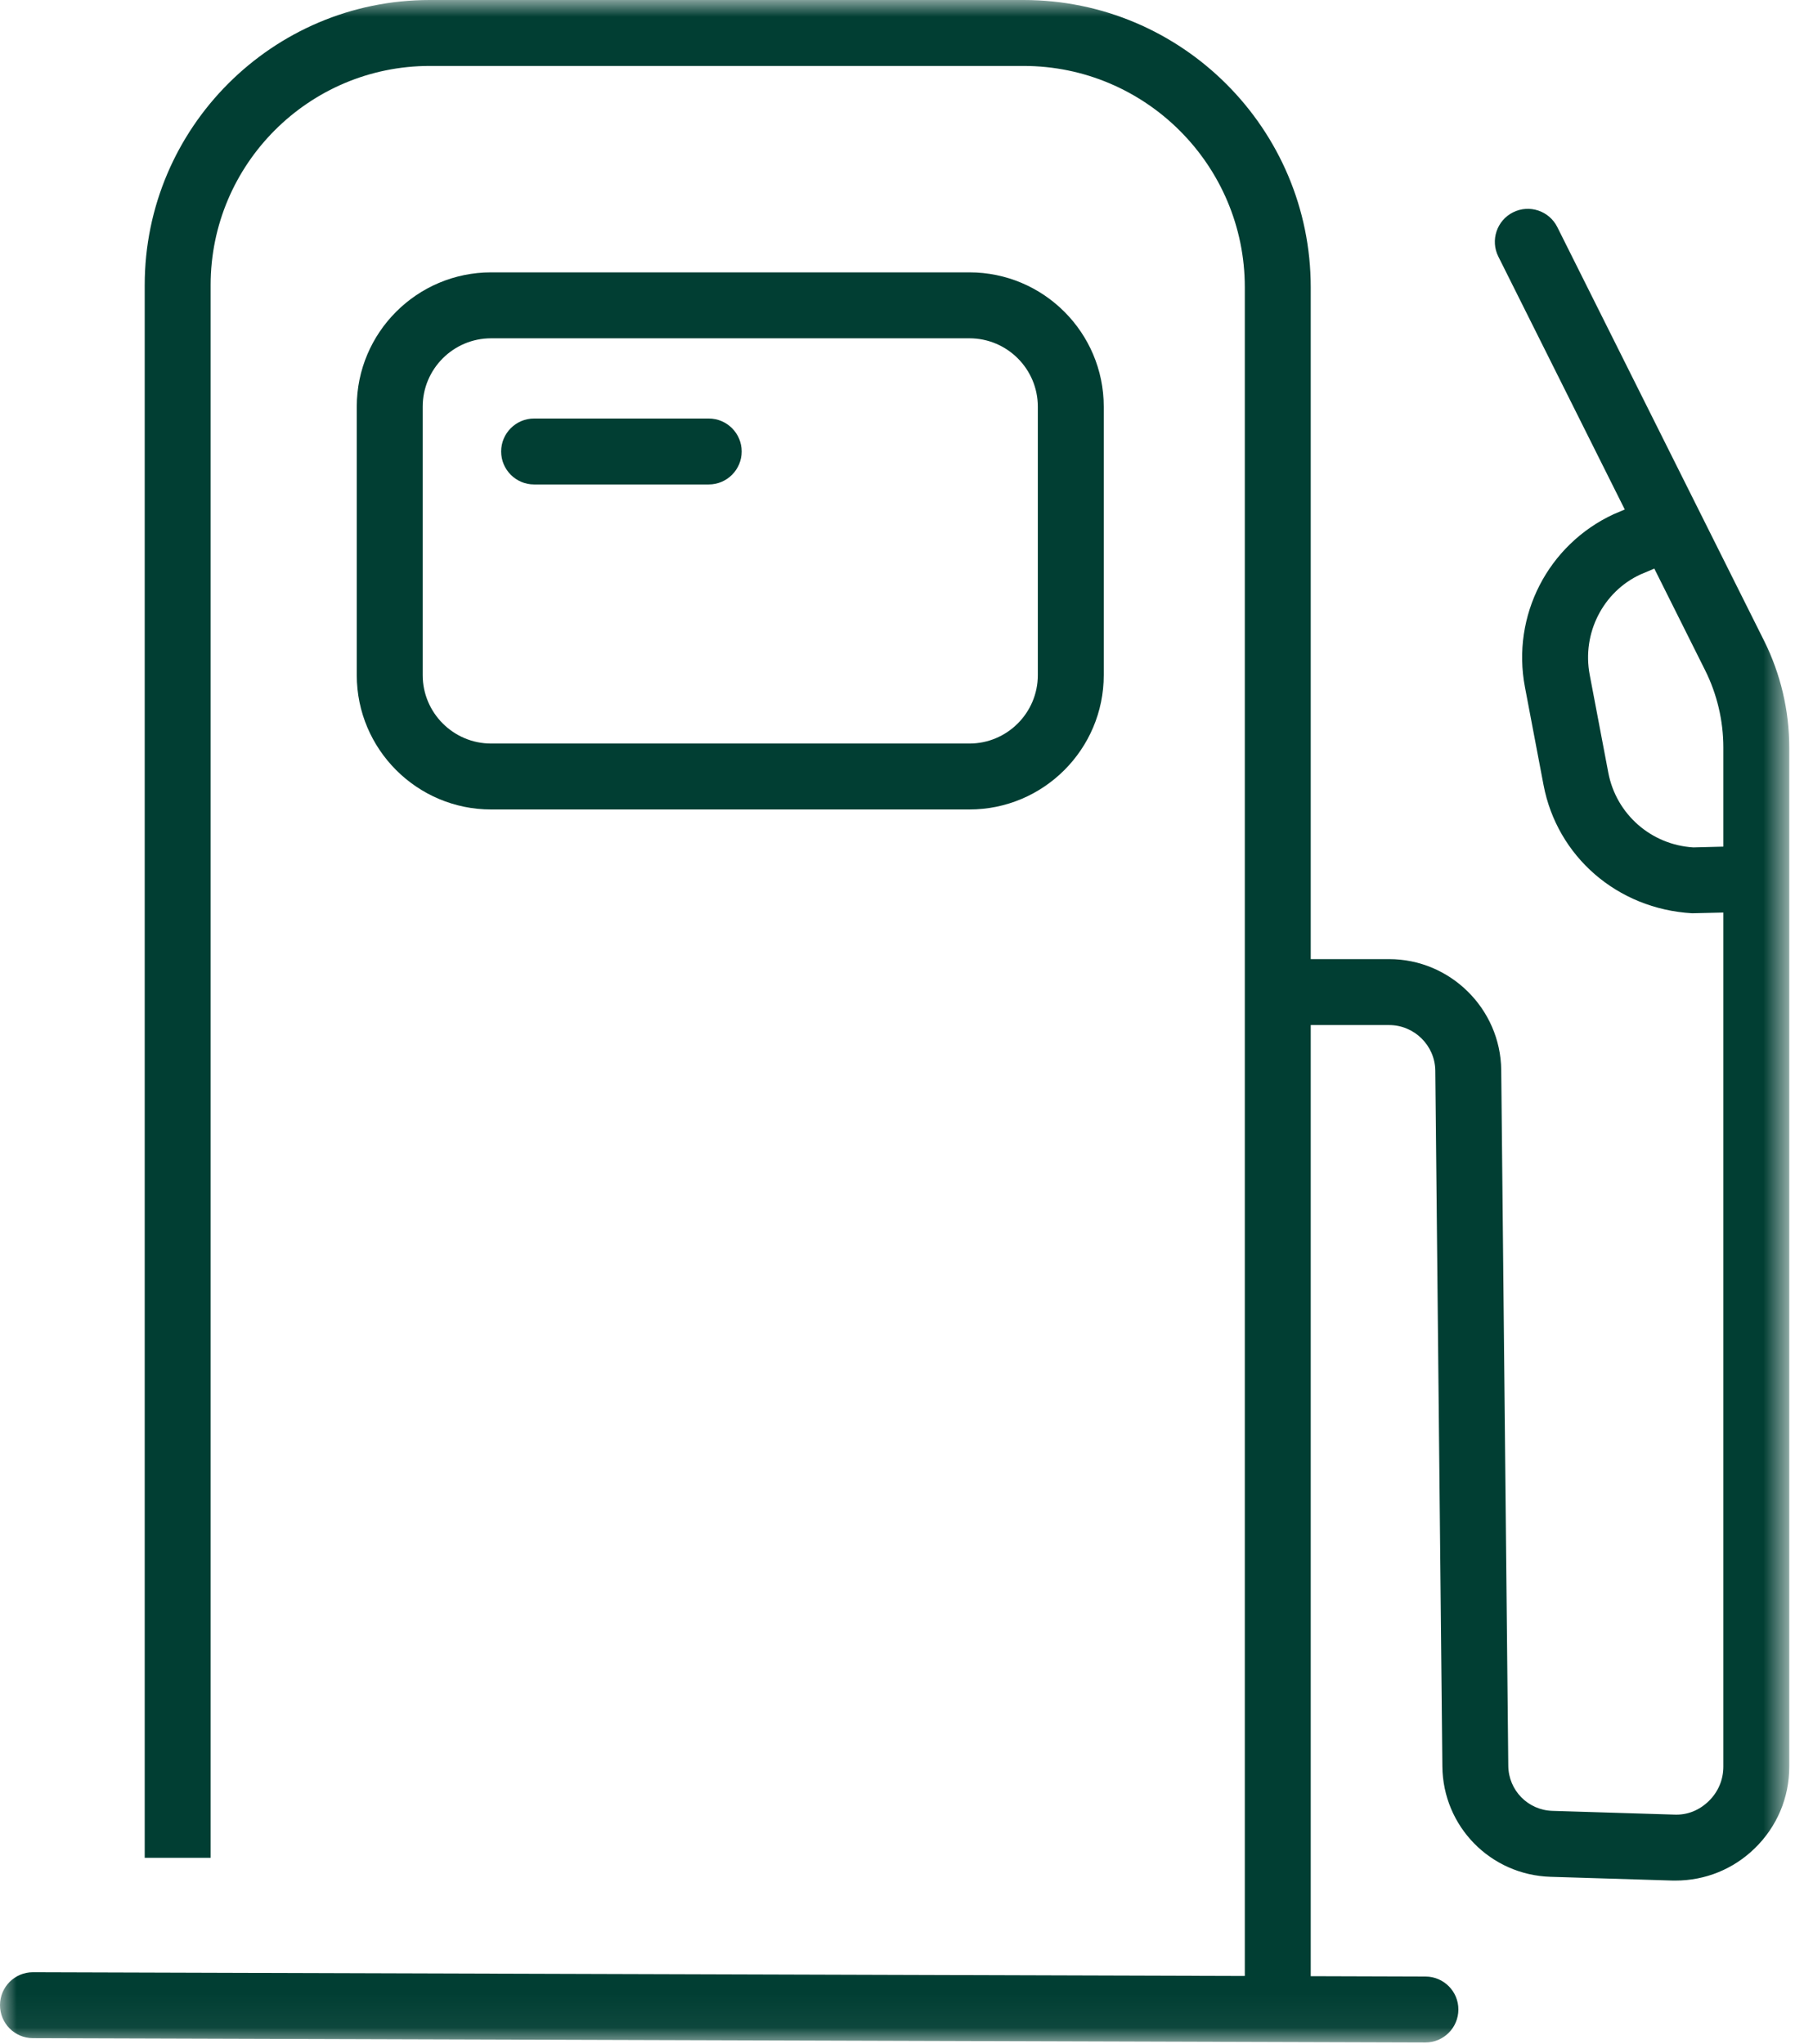
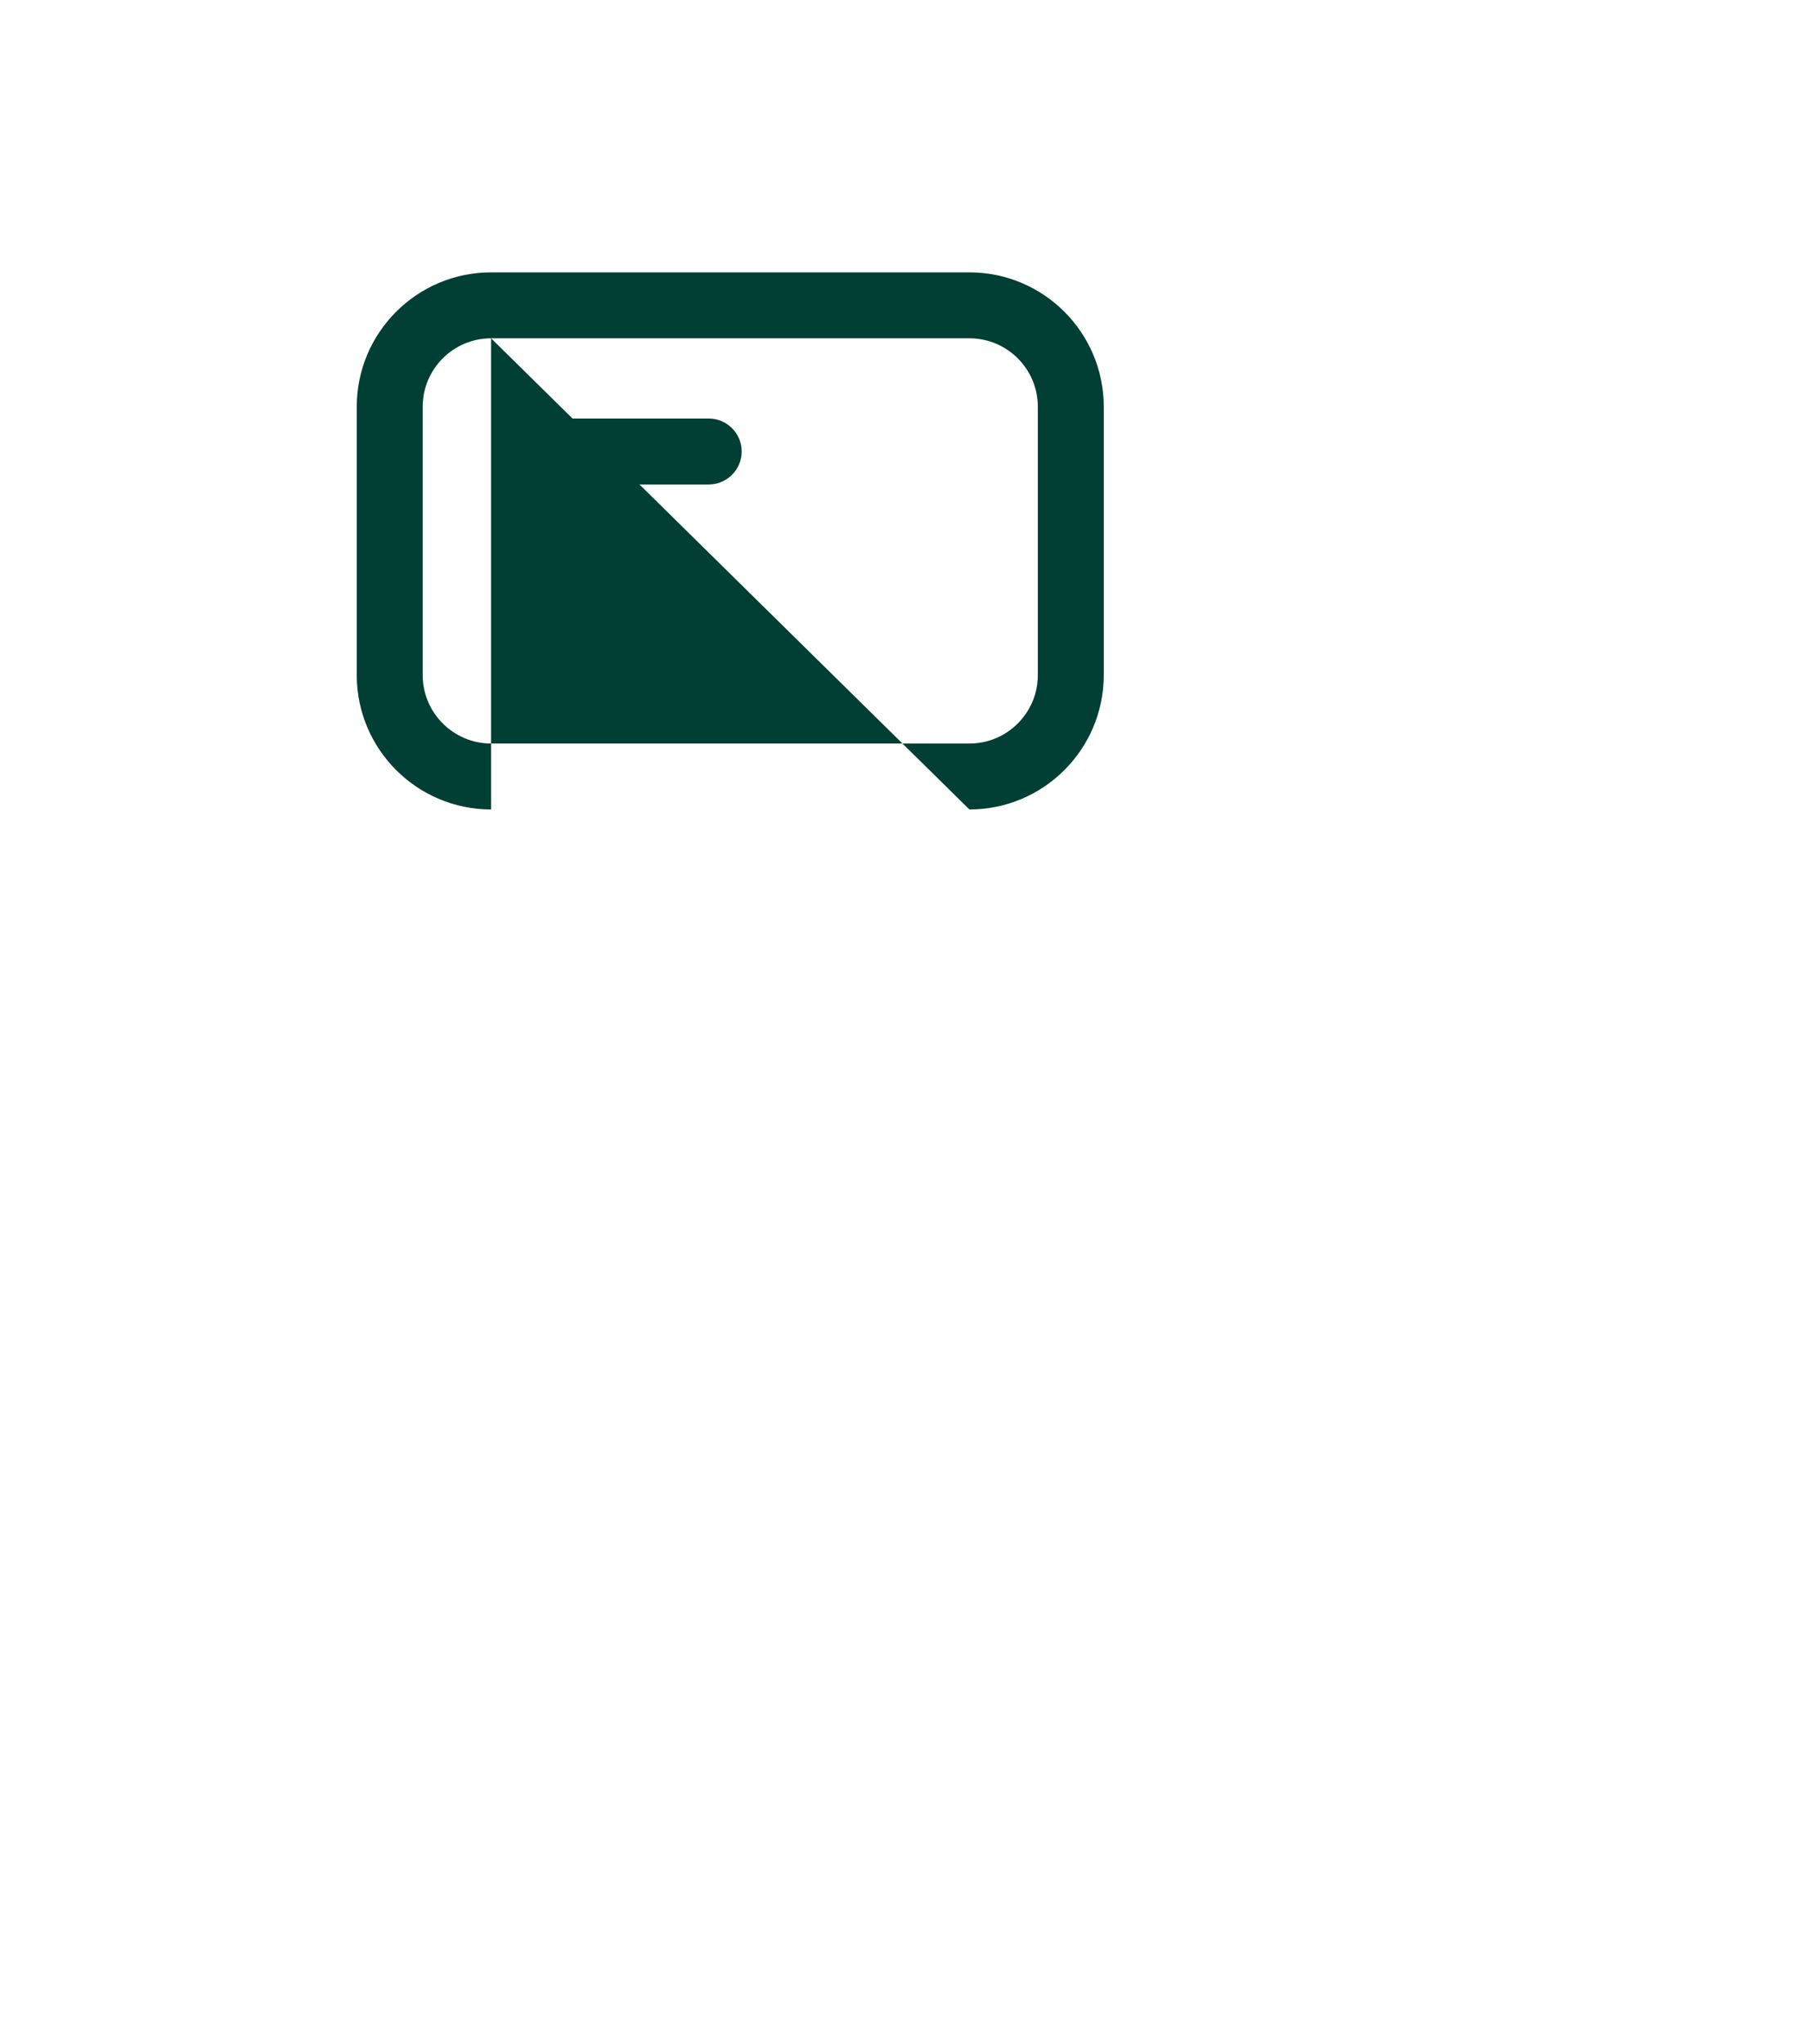
<svg xmlns="http://www.w3.org/2000/svg" xmlns:xlink="http://www.w3.org/1999/xlink" width="55px" height="62px" viewBox="0 0 55 62" version="1.1">
  <title>C5AB91D5-FFA5-474B-867A-F863BDF13FFF</title>
  <defs>
-     <polygon id="path-1" points="0 0 54.28 0 54.28 61.95 0 61.95" />
-   </defs>
+     </defs>
  <g id="Waiting-page" stroke="none" stroke-width="1" fill="none" fill-rule="evenodd">
    <g id="Waiting-Landing" transform="translate(-412, -1243)">
      <g id="Group-8" transform="translate(412, 1243)">
-         <path d="M14.898,10.261 C13.754,10.261 12.823,11.191 12.823,12.335 L12.823,20.477 C12.823,21.62 13.754,22.552 14.898,22.552 L29.409,22.552 C30.554,22.552 31.484,21.62 31.484,20.477 L31.484,12.335 C31.484,11.191 30.554,10.261 29.409,10.261 L14.898,10.261 Z M29.409,24.552 L14.898,24.552 C12.651,24.552 10.823,22.724 10.823,20.477 L10.823,12.335 C10.823,10.088 12.651,8.261 14.898,8.261 L29.409,8.261 C31.656,8.261 33.484,10.088 33.484,12.335 L33.484,20.477 C33.484,22.724 31.656,24.552 29.409,24.552 L29.409,24.552 Z" id="Fill-1" fill="#013E33" />
+         <path d="M14.898,10.261 C13.754,10.261 12.823,11.191 12.823,12.335 L12.823,20.477 C12.823,21.62 13.754,22.552 14.898,22.552 L29.409,22.552 C30.554,22.552 31.484,21.62 31.484,20.477 L31.484,12.335 C31.484,11.191 30.554,10.261 29.409,10.261 L14.898,10.261 Z L14.898,24.552 C12.651,24.552 10.823,22.724 10.823,20.477 L10.823,12.335 C10.823,10.088 12.651,8.261 14.898,8.261 L29.409,8.261 C31.656,8.261 33.484,10.088 33.484,12.335 L33.484,20.477 C33.484,22.724 31.656,24.552 29.409,24.552 L29.409,24.552 Z" id="Fill-1" fill="#013E33" />
        <g id="Group-5">
          <mask id="mask-2" fill="white">
            <use xlink:href="#path-1" />
          </mask>
          <g id="Clip-4" />
          <path d="M52.28,25.679 L51.37,25.702 C50.09,25.626 49.029,24.694 48.79,23.435 L48.226,20.466 C47.986,19.206 48.632,17.95 49.762,17.425 L50.186,17.246 L51.726,20.327 C52.089,21.051 52.28,21.862 52.28,22.671 L52.28,25.679 Z M53.515,19.432 L47.243,6.887 C46.995,6.393 46.396,6.193 45.901,6.44 C45.407,6.687 45.207,7.288 45.454,7.782 L49.29,15.454 L48.953,15.596 C46.957,16.522 45.85,18.679 46.261,20.839 L46.825,23.808 C47.235,25.97 49.056,27.569 51.334,27.7 L52.28,27.678 L52.28,53.583 C52.28,53.981 52.123,54.351 51.838,54.628 C51.552,54.905 51.192,55.059 50.778,55.038 L47.096,54.925 C46.352,54.903 45.763,54.301 45.756,53.557 L45.542,32.455 C45.522,30.6 43.998,29.091 42.142,29.091 L39.763,29.091 L39.763,8.713 C39.763,3.908 35.855,0 31.051,0 L13.036,0 C8.268,0 4.39,3.878 4.39,8.646 L4.39,56.349 L6.39,56.349 L6.39,8.646 C6.39,4.981 9.371,2 13.036,2 L31.051,2 C34.752,2 37.763,5.011 37.763,8.713 L37.763,59.933 L1.003,59.819 L1,59.819 C0.449,59.819 0.002,60.264 -0,60.816 C-0.001,61.367 0.445,61.817 0.997,61.819 L43.239,61.95 L43.242,61.95 C43.793,61.95 44.24,61.504 44.242,60.952 C44.244,60.401 43.798,59.951 43.245,59.95 L39.763,59.939 L39.763,31.091 L42.142,31.091 C42.906,31.091 43.534,31.712 43.542,32.475 L43.756,53.576 C43.774,55.397 45.214,56.867 47.035,56.925 L50.718,57.038 C50.754,57.039 50.79,57.039 50.826,57.039 C51.729,57.039 52.579,56.696 53.23,56.064 C53.907,55.407 54.28,54.526 54.28,53.583 L54.28,22.671 C54.28,21.553 54.015,20.432 53.515,19.432 L53.515,19.432 Z" id="Fill-3" fill="#013E33" mask="url(#mask-2)" />
        </g>
        <path d="M21.5,14.694 L16.203,14.694 C15.651,14.694 15.203,14.246 15.203,13.694 C15.203,13.142 15.651,12.694 16.203,12.694 L21.5,12.694 C22.052,12.694 22.5,13.142 22.5,13.694 C22.5,14.246 22.052,14.694 21.5,14.694" id="Fill-6" fill="#013E33" />
      </g>
    </g>
  </g>
</svg>